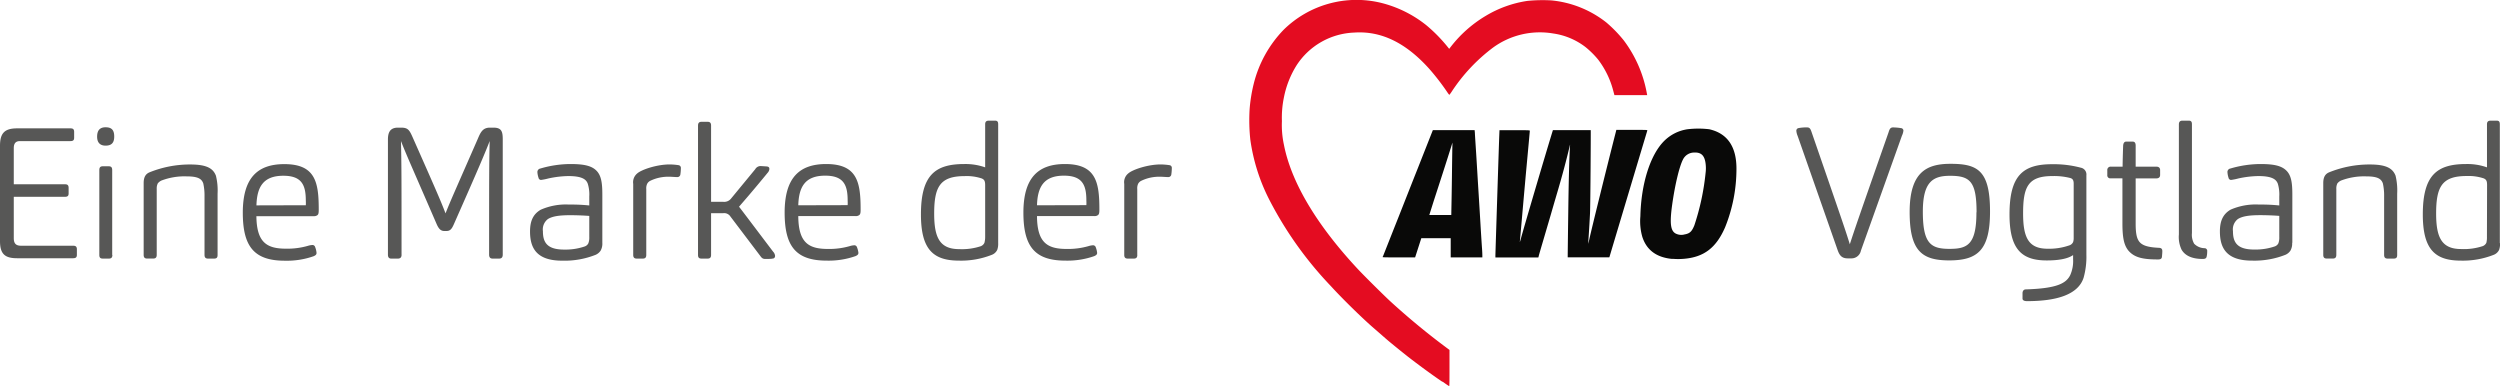
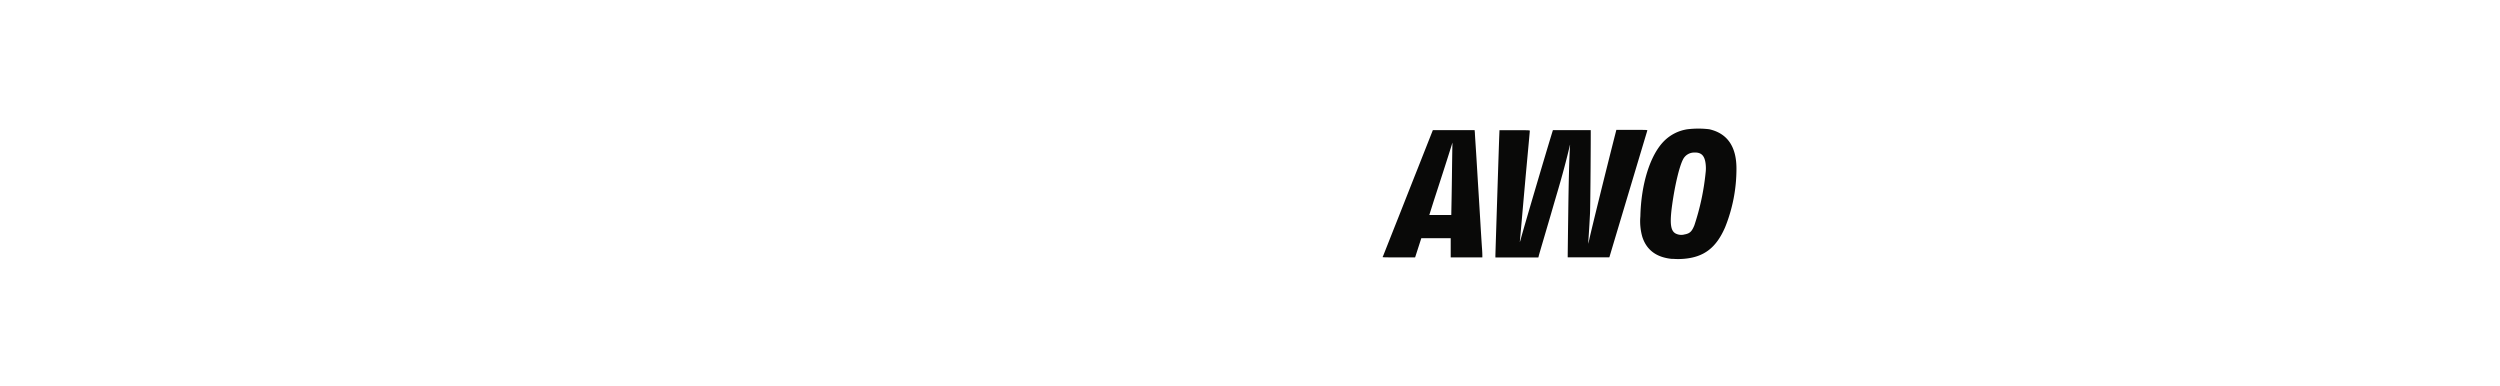
<svg xmlns="http://www.w3.org/2000/svg" viewBox="0 0 557.04 86.03">
  <defs>
    <style>.cls-1{fill:#e40c21;}.cls-2{fill:#090908;}.cls-3{fill:#575756;}</style>
  </defs>
  <g id="Ebene_2" data-name="Ebene 2">
    <g id="Ebene_1-2" data-name="Ebene 1">
-       <path class="cls-1" d="M321.4,85.08c-2.37-1.59-5.62-4-7.72-5.63-1.81-1.44-2.87-2.3-3.79-3.06s-1.18-1-2.82-2.43l-1.38-1.2c-2.48-2.18-6.74-6.36-9.14-9a82.34,82.34,0,0,1-13.76-19.32,42.07,42.07,0,0,1-4.2-13.33,41.49,41.49,0,0,1-.16-6.71,34.29,34.29,0,0,1,.93-5.77,26.41,26.41,0,0,1,6.66-12A23.16,23.16,0,0,1,307.54.59a26.28,26.28,0,0,1,10.23,5,34.12,34.12,0,0,1,5,5.13c.07.1.15.16.16.14a27.86,27.86,0,0,1,8.09-7.31A25.19,25.19,0,0,1,340.26.21a33.58,33.58,0,0,1,5.42-.12A23.36,23.36,0,0,1,357.91,5a29.23,29.23,0,0,1,3.89,4,27.78,27.78,0,0,1,5.11,11.62l.11.58h-7.3l-.29-1.08a19.48,19.48,0,0,0-3.34-6.84,19.51,19.51,0,0,0-2.85-2.82,15.35,15.35,0,0,0-7.16-3,17.72,17.72,0,0,0-13.43,3.16,39,39,0,0,0-9.15,9.74,6,6,0,0,1-.57.78,4.42,4.42,0,0,1-.44-.58,52.07,52.07,0,0,0-4-5.19c-5.26-5.87-10.77-8.53-16.77-8.11a16,16,0,0,0-12.85,7.34,21.15,21.15,0,0,0-2.8,7.14,22.31,22.31,0,0,0-.44,5.26,20.67,20.67,0,0,0,.44,5.21c1.62,8.38,7.28,17.9,16.55,27.82,1.27,1.36,6,6.06,7.31,7.24a160.09,160.09,0,0,0,12.38,10.21l.66.49v4c0,2.24,0,4.06-.06,4.06s-.7-.42-1.48-1" />
      <path class="cls-2" d="M333.2,56.93c0-.41.74-23.46.85-26.44l.06-1.48h3.38c2.87,0,3.38,0,3.38.12s-.31,3.47-.69,7.57-.86,9.58-1.09,12.18-.43,4.87-.45,5,.07-.08.2-.57c.59-2.24,5.6-19.22,7.11-24.11l.06-.2,4.19,0c2.3,0,4.21,0,4.24,0s-.06,16.51-.16,18.56c-.08,1.58-.17,3.22-.37,6.18l0,.6.16-.77c.32-1.59,3.82-15.78,5.87-23.8l.21-.83h3.47c3.27,0,3.47,0,3.43.14-.41,1.36-8.32,27.76-8.38,28l-.09.26h-9.27v-.3c0-.17.05-4.4.12-9.42.1-7.77.23-12.63.4-15.17,0-.54,0-.56,0-.23-.74,3.19-1.78,7.11-3,11.19-.13.44-.71,2.42-1.28,4.4l-1.84,6.26c-.43,1.46-.82,2.8-.86,3l-.08.3H333.2Zm-9.82-9.53c0-.27.08-3.79.13-7.81s.1-7.47.12-7.67,0-.15-.16.36-.86,2.83-4,12.46l-1,3.17h4.9Zm-15.27,9.82c.09-.24,2.66-6.74,3.54-8.95.46-1.15,2.36-6,4.22-10.68L319.26,29h9.31l.06.63c0,.34.17,2.73.33,5.31s.35,5.83.44,7.23.29,4.65.44,7.22.32,5.22.37,5.86.08,1.38.08,1.64v.46h-7.05l0-2.14,0-2.14h-6.55l-.69,2.14-.69,2.14h-3.66c-3.45,0-3.66,0-3.61-.14m67.44-5c1.06-.22,1.5-.65,2.05-2a54.17,54.17,0,0,0,2.5-11.65,8.23,8.23,0,0,0,0-2.14c-.23-1.79-1-2.52-2.58-2.43a2.77,2.77,0,0,0-2.48,1.6c-.8,1.58-1.77,5.65-2.38,10-.57,4.09-.38,5.79.73,6.42a2.75,2.75,0,0,0,2.12.2m-2.86,5.48c-3.52-.33-5.71-2-6.65-4.93a12.64,12.64,0,0,1-.43-4.55c.16-7.23,2.18-13.65,5.26-16.76A9.28,9.28,0,0,1,376,28.8a20.2,20.2,0,0,1,4.85,0c4,.91,6.06,3.82,6.06,8.77a34.78,34.78,0,0,1-2.54,13.1c-2,4.58-4.73,6.64-9.22,7a14.7,14.7,0,0,1-2.46,0" />
-       <path class="cls-3" d="M554.13,52.74A4.92,4.92,0,0,1,554,54.1a1.51,1.51,0,0,1-.78.73,13.42,13.42,0,0,1-4.84.66c-4.34,0-5.57-2.58-5.57-7.91,0-6,1.31-8.36,6.8-8.36a10.67,10.67,0,0,1,3.82.53c.53.25.73.53.73,1.48ZM557,54.18V27.7c0-.61-.2-.82-.74-.82H555c-.61,0-.86.25-.86.82v9.59a13.07,13.07,0,0,0-4.63-.74c-6.52,0-9.67,2.46-9.67,11.23,0,7.67,2.62,10.29,8.44,10.29a18.66,18.66,0,0,0,7.3-1.27,2.23,2.23,0,0,0,1.27-1.15,4,4,0,0,0,.2-1.47M520.57,56.8V42.09a2.54,2.54,0,0,1,.24-1.23,2.32,2.32,0,0,1,.78-.62,14.43,14.43,0,0,1,5.66-.94c2.5,0,3.32.53,3.69,1.56a12.23,12.23,0,0,1,.28,2.83V56.8c0,.53.21.82.78.82h1.35c.66,0,.78-.33.78-.82V43.15a14,14,0,0,0-.36-4c-.62-1.6-2-2.5-5.7-2.5a24,24,0,0,0-9.14,1.76c-.74.33-1.27.94-1.27,2.38v16c0,.53.2.82.78.82h1.35c.61,0,.78-.33.78-.82m-12.71-8.69v4.72a3.64,3.64,0,0,1-.2,1.39,1.43,1.43,0,0,1-.82.7,13.32,13.32,0,0,1-4.59.69c-3.94,0-4.71-1.76-4.71-4.1a2.91,2.91,0,0,1,1.1-2.7c1-.62,2.5-.86,5-.86,1.48,0,3.28.08,4.22.16m2.91,6V43.36c0-2.63-.24-4.26-1.31-5.33s-2.7-1.48-5.78-1.48a24.05,24.05,0,0,0-6.72,1,.78.78,0,0,0-.65.78,4.92,4.92,0,0,0,.24,1.27.58.58,0,0,0,.58.49,13.37,13.37,0,0,0,1.63-.33,22.45,22.45,0,0,1,4.43-.53c3.16,0,4,.78,4.35,1.72a8.45,8.45,0,0,1,.32,2.83v2a38.68,38.68,0,0,0-4.5-.2A13.9,13.9,0,0,0,497,46.72c-1.59.94-2.37,2.38-2.37,4.84,0,3.44,1.23,6.51,7.13,6.51a18.8,18.8,0,0,0,7.5-1.31,2.54,2.54,0,0,0,1.1-.94,3.22,3.22,0,0,0,.37-1.72M488.4,51.88V27.74c0-.57-.13-.86-.74-.86h-1.35c-.66,0-.82.37-.82.86V52.25a6.53,6.53,0,0,0,.61,3.4c.66,1.11,2,2.05,4.71,2.05.54,0,.78-.16.86-.49A5,5,0,0,0,491.8,56a.6.6,0,0,0-.62-.7,3.31,3.31,0,0,1-2.29-1,4,4,0,0,1-.49-2.38M475.86,50V39.75h4.59c.49,0,.86-.2.86-.78V37.91c0-.54-.33-.78-.86-.78h-4.59V32.46c0-.62-.21-.91-.7-.91h-1.39c-.46,0-.66.37-.7.91-.12,3.4-.12,4.67-.12,4.67h-2.63a.74.74,0,0,0-.78.82V39a.66.66,0,0,0,.7.74h2.67v10c0,3.12.32,4.84,1.31,6.07,1.35,1.6,3.28,2,6.64,2,.57,0,.82-.17.86-.62s.08-.9.08-1.23c0-.49-.21-.7-.7-.74-2.58-.12-3.93-.53-4.59-1.6-.41-.65-.65-1.68-.65-3.72M462.05,53a2.73,2.73,0,0,1-.13.94,1.4,1.4,0,0,1-.86.74,13.66,13.66,0,0,1-4.83.74c-4.31,0-5.45-2.58-5.45-7.87,0-5.86,1.06-8.32,6.51-8.32a14.58,14.58,0,0,1,4.06.45c.45.16.7.45.7,1.23Zm-.13,3.85v.9a7.73,7.73,0,0,1-.65,3.57c-.91,1.8-2.91,2.95-9.88,3.16-.49,0-.74.37-.74.86,0,.28,0,.82,0,1.19s.37.57,1,.57c6.68,0,11.43-1.48,12.62-5.25a17.36,17.36,0,0,0,.61-5.12V39.05a1.53,1.53,0,0,0-1.22-1.68,23.5,23.5,0,0,0-6.44-.78c-6.51,0-9.47,2.55-9.47,11.19,0,7.67,2.63,10.25,8.28,10.25,2.54,0,4.59-.33,5.82-1.15m-21.47-9.55c0,7.22-2.05,8.12-6,8.12-4.18,0-5.94-1.19-5.94-8.28,0-6.64,2.21-8,6.06-8,4.39,0,5.91,1.19,5.91,8.11m3-.16c0-9.18-2.79-10.62-8.81-10.62-5.33,0-9.1,1.85-9.1,10.74,0,8.65,2.7,10.78,8.81,10.78,6.35,0,9.1-2.29,9.1-10.9m-31.23,7.34c-1-3.24-1.85-5.7-8.52-25-.25-.74-.42-1.07-1-1.07a8.87,8.87,0,0,0-2,.17.6.6,0,0,0-.41.57,3.74,3.74,0,0,0,.29,1.15l8.93,25.49c.37,1,.82,1.8,2.22,1.8h.78a2.14,2.14,0,0,0,2.17-1.72l9.14-25.61a3.43,3.43,0,0,0,.33-1.11.56.56,0,0,0-.45-.57,12.35,12.35,0,0,0-1.85-.17c-.57,0-.78.33-1,1.07-6.85,19.55-7.59,21.72-8.65,25M253.4,56.8V42.13a2.36,2.36,0,0,1,.2-1.19,1.57,1.57,0,0,1,.7-.66,9.2,9.2,0,0,1,4.26-.9c.45,0,1.44.08,1.72.08a.67.67,0,0,0,.7-.53,11,11,0,0,0,.12-1.51.59.59,0,0,0-.53-.62,13.52,13.52,0,0,0-2-.16c-2.7,0-6.15,1.1-7.17,2a2.51,2.51,0,0,0-.9,2.34V56.8c0,.53.2.82.78.82h1.35c.62,0,.78-.33.78-.82M231.06,45.74c.12-4,1.44-6.6,6-6.6,4.18,0,5,2.17,5,5.57a8.2,8.2,0,0,1,0,1Zm0,2.41h12.79a1.25,1.25,0,0,0,.82-.24c.24-.21.29-.54.29-1.23,0-6-.7-10.13-7.67-10.13-6,0-9.26,3.08-9.26,10.82,0,7.46,2.46,10.7,9.34,10.7a18,18,0,0,0,6.44-1c.49-.21.65-.41.65-.74a4.93,4.93,0,0,0-.32-1.27.62.62,0,0,0-.58-.41,4.11,4.11,0,0,0-1.06.2,16.6,16.6,0,0,1-4.8.62c-4.22,0-6.6-1.27-6.64-7.3m-11.55,4.59a4.83,4.83,0,0,1-.17,1.36,1.51,1.51,0,0,1-.78.73,13.36,13.36,0,0,1-4.83.66c-4.35,0-5.58-2.58-5.58-7.91,0-6,1.31-8.36,6.81-8.36a10.61,10.61,0,0,1,3.81.53c.53.25.74.53.74,1.48Zm2.9,1.44V27.7c0-.61-.2-.82-.73-.82h-1.31c-.62,0-.86.25-.86.82v9.59a13.17,13.17,0,0,0-4.64-.74c-6.51,0-9.67,2.46-9.67,11.23,0,7.67,2.63,10.29,8.45,10.29a18.6,18.6,0,0,0,7.29-1.27,2.2,2.2,0,0,0,1.27-1.15,4,4,0,0,0,.2-1.47m-44.54-8.44c.12-4,1.43-6.6,6-6.6,4.18,0,5,2.17,5,5.57a8.2,8.2,0,0,1,0,1Zm0,2.41h12.78a1.23,1.23,0,0,0,.82-.24c.25-.21.29-.54.29-1.23,0-6-.7-10.13-7.67-10.13-6,0-9.26,3.08-9.26,10.82,0,7.46,2.46,10.7,9.35,10.7a18,18,0,0,0,6.43-1c.49-.21.66-.41.66-.74a5,5,0,0,0-.33-1.27.61.61,0,0,0-.57-.41,4.1,4.1,0,0,0-1.07.2,16.53,16.53,0,0,1-4.79.62c-4.23,0-6.6-1.27-6.64-7.3M158.44,56.8V47.5h2.71a1.65,1.65,0,0,1,1.59.73L169.38,57c.33.45.54.7,1.15.7.25,0,1.43,0,1.56-.08.41,0,.61-.25.61-.62a1.63,1.63,0,0,0-.45-.94c-4.55-6-6.31-8.36-7.58-10,1.19-1.39,2.87-3.28,6.39-7.58a1.41,1.41,0,0,0,.37-.82c0-.33-.12-.49-.53-.57-.08,0-1.27-.09-1.48-.09a1.38,1.38,0,0,0-1.14.7l-5.37,6.52a1.94,1.94,0,0,1-1.81.74h-2.66V28c0-.53-.16-.86-.78-.86h-1.35c-.66,0-.78.41-.78.9V56.8c0,.57.21.82.78.82h1.35c.62,0,.78-.33.78-.82M144,56.8V42.13a2.32,2.32,0,0,1,.21-1.19,1.55,1.55,0,0,1,.69-.66,9.21,9.21,0,0,1,4.27-.9c.45,0,1.43.08,1.72.08a.68.68,0,0,0,.7-.53,11,11,0,0,0,.12-1.51.6.6,0,0,0-.54-.62,13.49,13.49,0,0,0-2-.16c-2.71,0-6.15,1.1-7.18,2a2.54,2.54,0,0,0-.9,2.34V56.8c0,.53.21.82.78.82h1.35c.62,0,.78-.33.78-.82m-12.7-8.69v4.72a3.45,3.45,0,0,1-.21,1.39,1.43,1.43,0,0,1-.82.7,13.32,13.32,0,0,1-4.59.69c-3.93,0-4.71-1.76-4.71-4.1a2.91,2.91,0,0,1,1.11-2.7c1-.62,2.5-.86,5-.86,1.47,0,3.28.08,4.22.16m2.91,6V43.36c0-2.63-.25-4.26-1.31-5.33s-2.71-1.48-5.78-1.48a24,24,0,0,0-6.72,1,.79.79,0,0,0-.66.78,4.61,4.61,0,0,0,.25,1.27.57.57,0,0,0,.57.49,13.1,13.1,0,0,0,1.64-.33,22.27,22.27,0,0,1,4.43-.53c3.15,0,4,.78,4.34,1.72a8.18,8.18,0,0,1,.33,2.83v2a39,39,0,0,0-4.51-.2,13.85,13.85,0,0,0-6.31,1.15c-1.6.94-2.38,2.38-2.38,4.84,0,3.44,1.23,6.51,7.13,6.51a18.73,18.73,0,0,0,7.5-1.31,2.57,2.57,0,0,0,1.11-.94,3.22,3.22,0,0,0,.37-1.72M89.47,56.76c0-16.48,0-20.17-.13-25.33,1.27,3.24,2.54,6,8,18.61.46,1,.91,1.43,1.68,1.43h.46c.82,0,1.18-.45,1.63-1.47,5.66-12.79,7-16,8-18.57-.13,5-.13,8.69-.13,25.29,0,.57.21.9.78.9h1.44c.57,0,.82-.29.82-.9V31.06c0-1.8-.29-2.62-2.09-2.62h-.78c-1.6,0-2.09,1.07-2.71,2.54-4.91,11.23-6,13.61-7.17,16.56-1.06-2.79-2.25-5.49-7.17-16.6-.82-1.85-1.07-2.5-2.71-2.5h-.73c-1.68,0-2.22,1-2.22,2.62v25.7c0,.53.21.86.74.86h1.48c.65,0,.82-.41.82-.86m-32.34-11c.12-4,1.43-6.6,6-6.6,4.18,0,5,2.17,5,5.57a8.2,8.2,0,0,1,0,1Zm0,2.41H69.92a1.27,1.27,0,0,0,.82-.24c.24-.21.28-.54.28-1.23,0-6-.69-10.13-7.66-10.13-6,0-9.26,3.08-9.26,10.82,0,7.46,2.46,10.7,9.34,10.7a18,18,0,0,0,6.44-1c.49-.21.65-.41.65-.74A4.58,4.58,0,0,0,70.2,55a.6.6,0,0,0-.57-.41,4.1,4.1,0,0,0-1.07.2,16.53,16.53,0,0,1-4.79.62c-4.22,0-6.6-1.27-6.64-7.3M34.92,56.8V42.09a2.54,2.54,0,0,1,.24-1.23,2.32,2.32,0,0,1,.78-.62,14.39,14.39,0,0,1,5.66-.94c2.5,0,3.32.53,3.69,1.56a12.23,12.23,0,0,1,.28,2.83V56.8c0,.53.21.82.78.82H47.7c.66,0,.78-.33.78-.82V43.15a13.62,13.62,0,0,0-.37-4c-.61-1.6-2-2.5-5.69-2.5a24,24,0,0,0-9.14,1.76c-.74.33-1.27.94-1.27,2.38v16c0,.53.2.82.77.82h1.36c.61,0,.78-.33.78-.82M25.45,30.41c0-1.6-.74-2.05-1.93-2.05s-1.88.61-1.88,2.09.82,2,1.88,2c1.23,0,1.93-.54,1.93-2M25,56.8V37.91c0-.54-.16-.86-.78-.86H22.91c-.66,0-.78.37-.78.9V56.8c0,.57.2.82.78.82h1.35c.62,0,.78-.33.78-.82m-8.77.74c.57,0,.86-.17.86-.74V55.53c0-.66-.37-.78-.86-.78H4.67c-1.15,0-1.6-.53-1.6-1.68V43.85h11.4c.53,0,.82-.16.82-.74V41.88c0-.69-.33-.82-.82-.82H3.07V33c0-1.11.49-1.56,1.36-1.56H15.7c.53,0,.82-.16.82-.74V29.38c0-.65-.33-.78-.82-.78H3.81C.94,28.6,0,29.75,0,32.5V53.73c0,3,1.23,3.81,3.85,3.81Z" />
    </g>
  </g>
</svg>